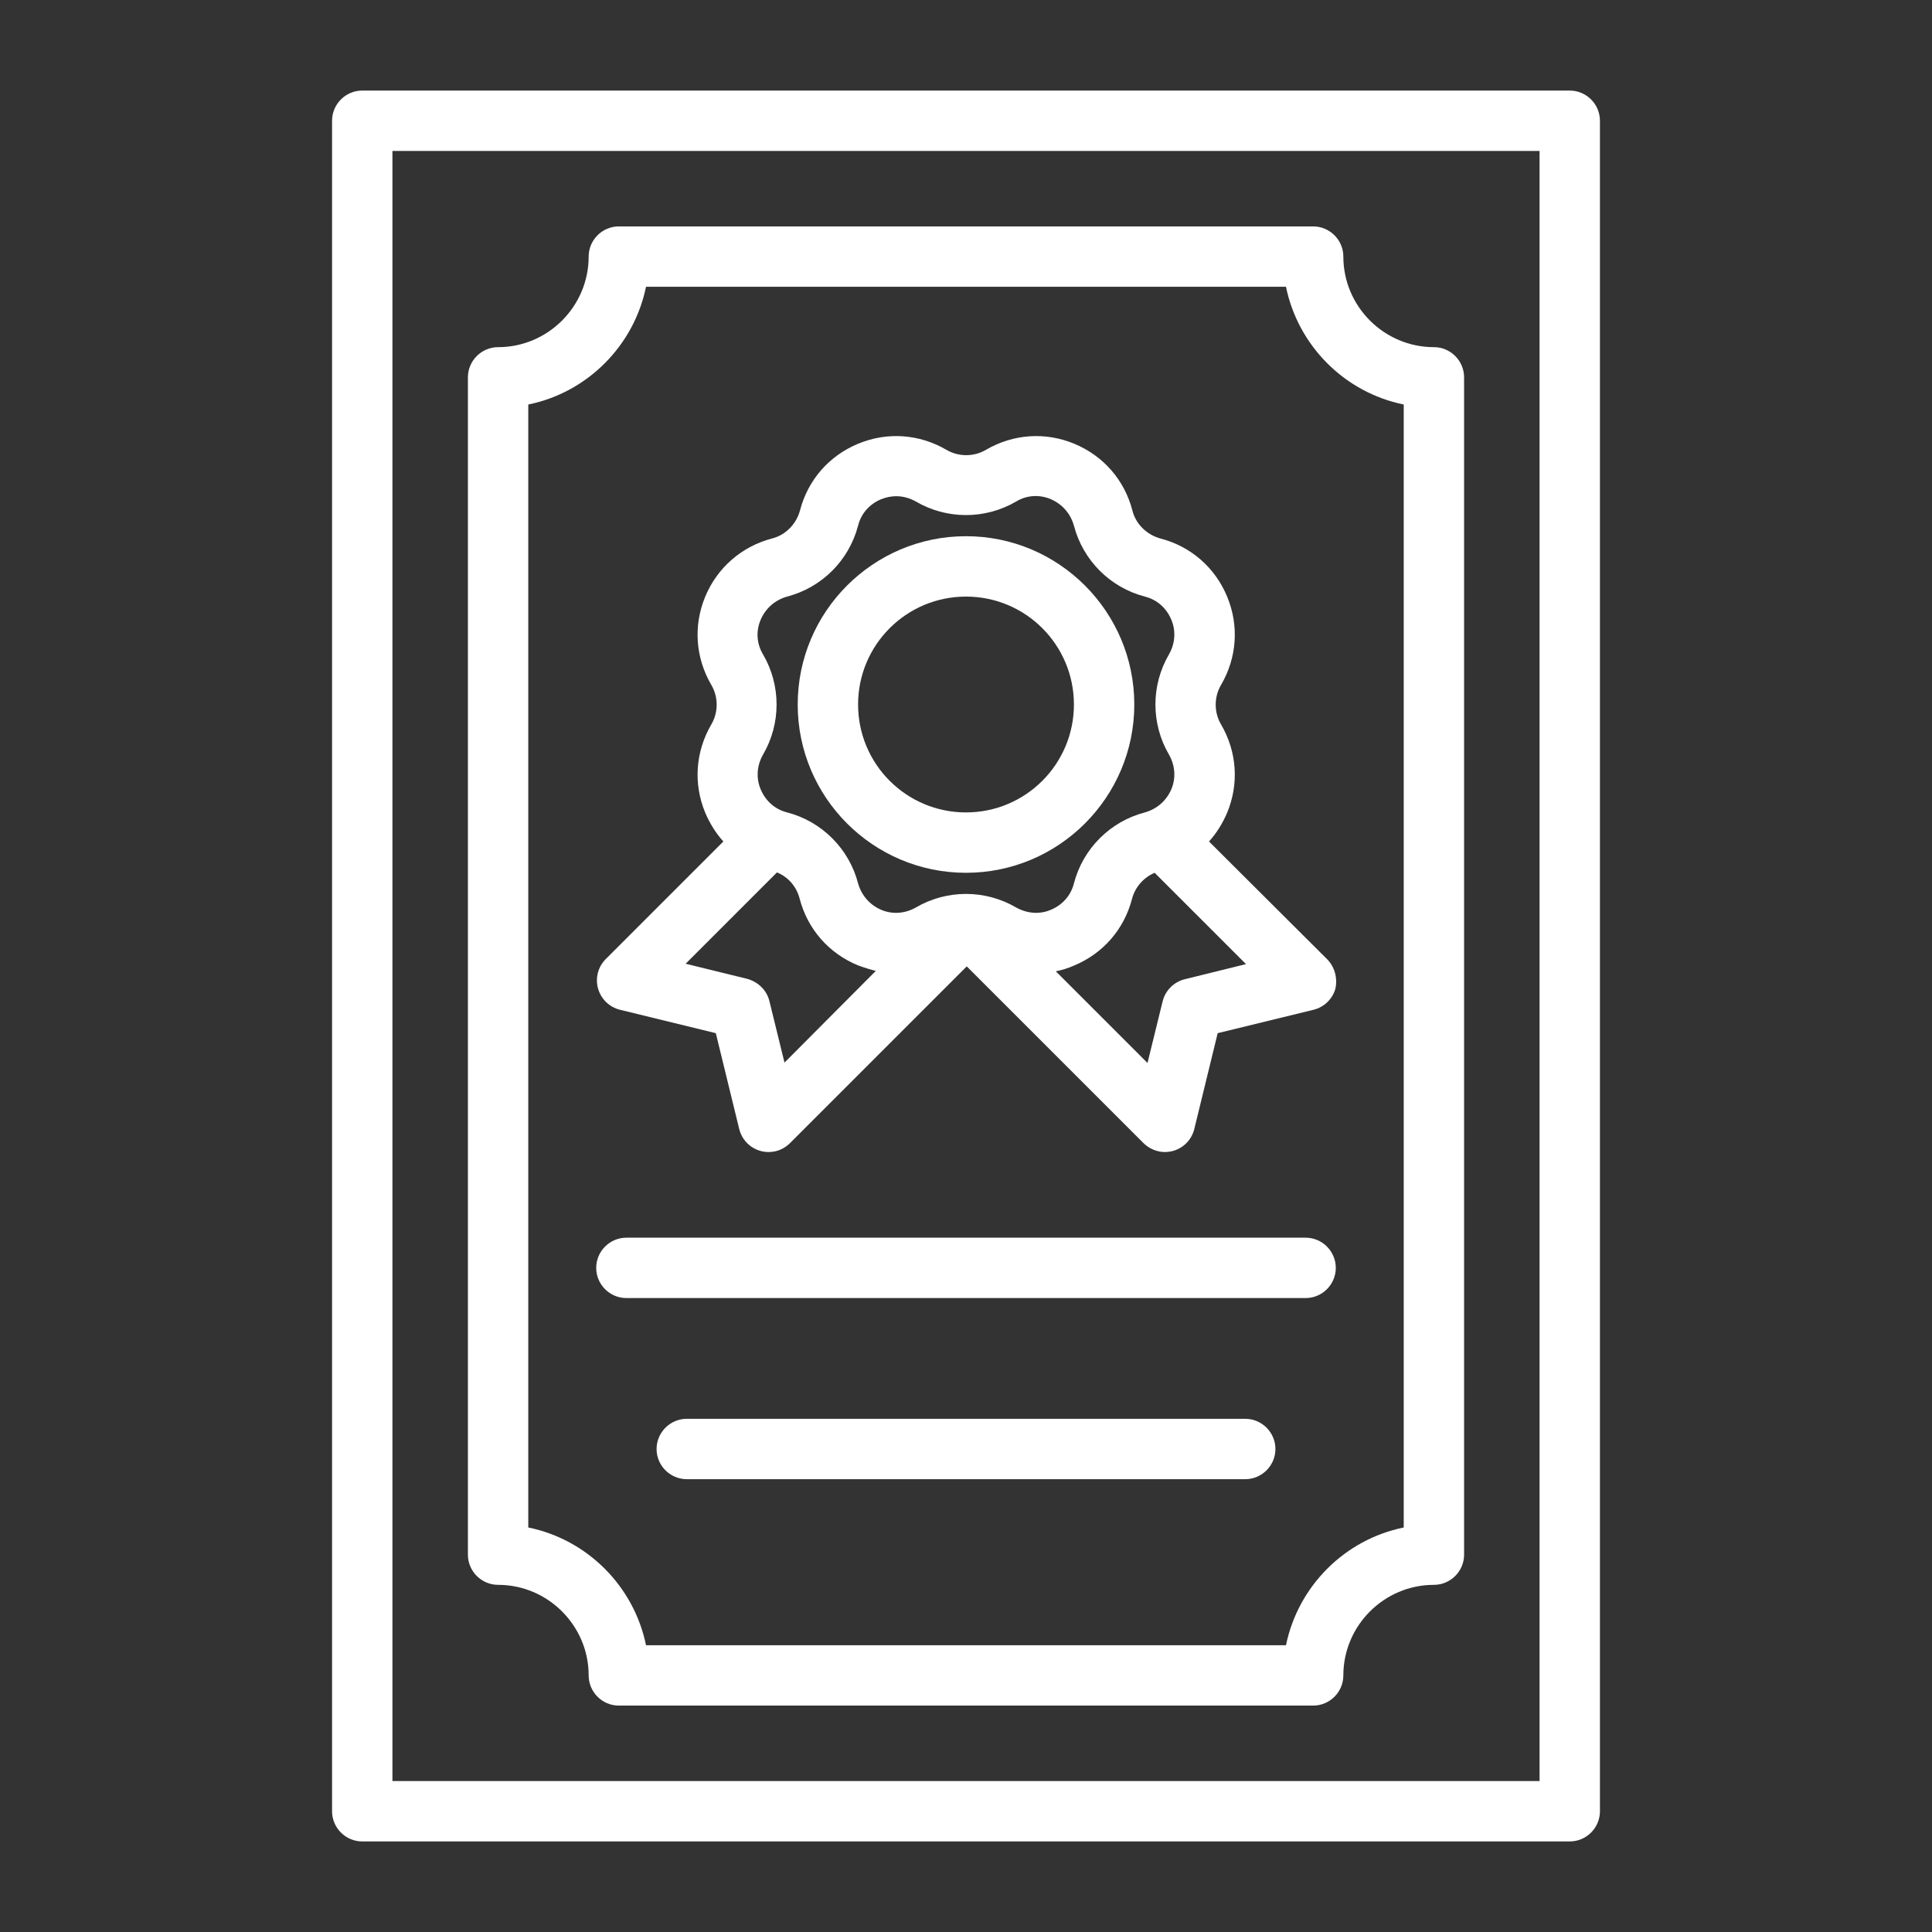
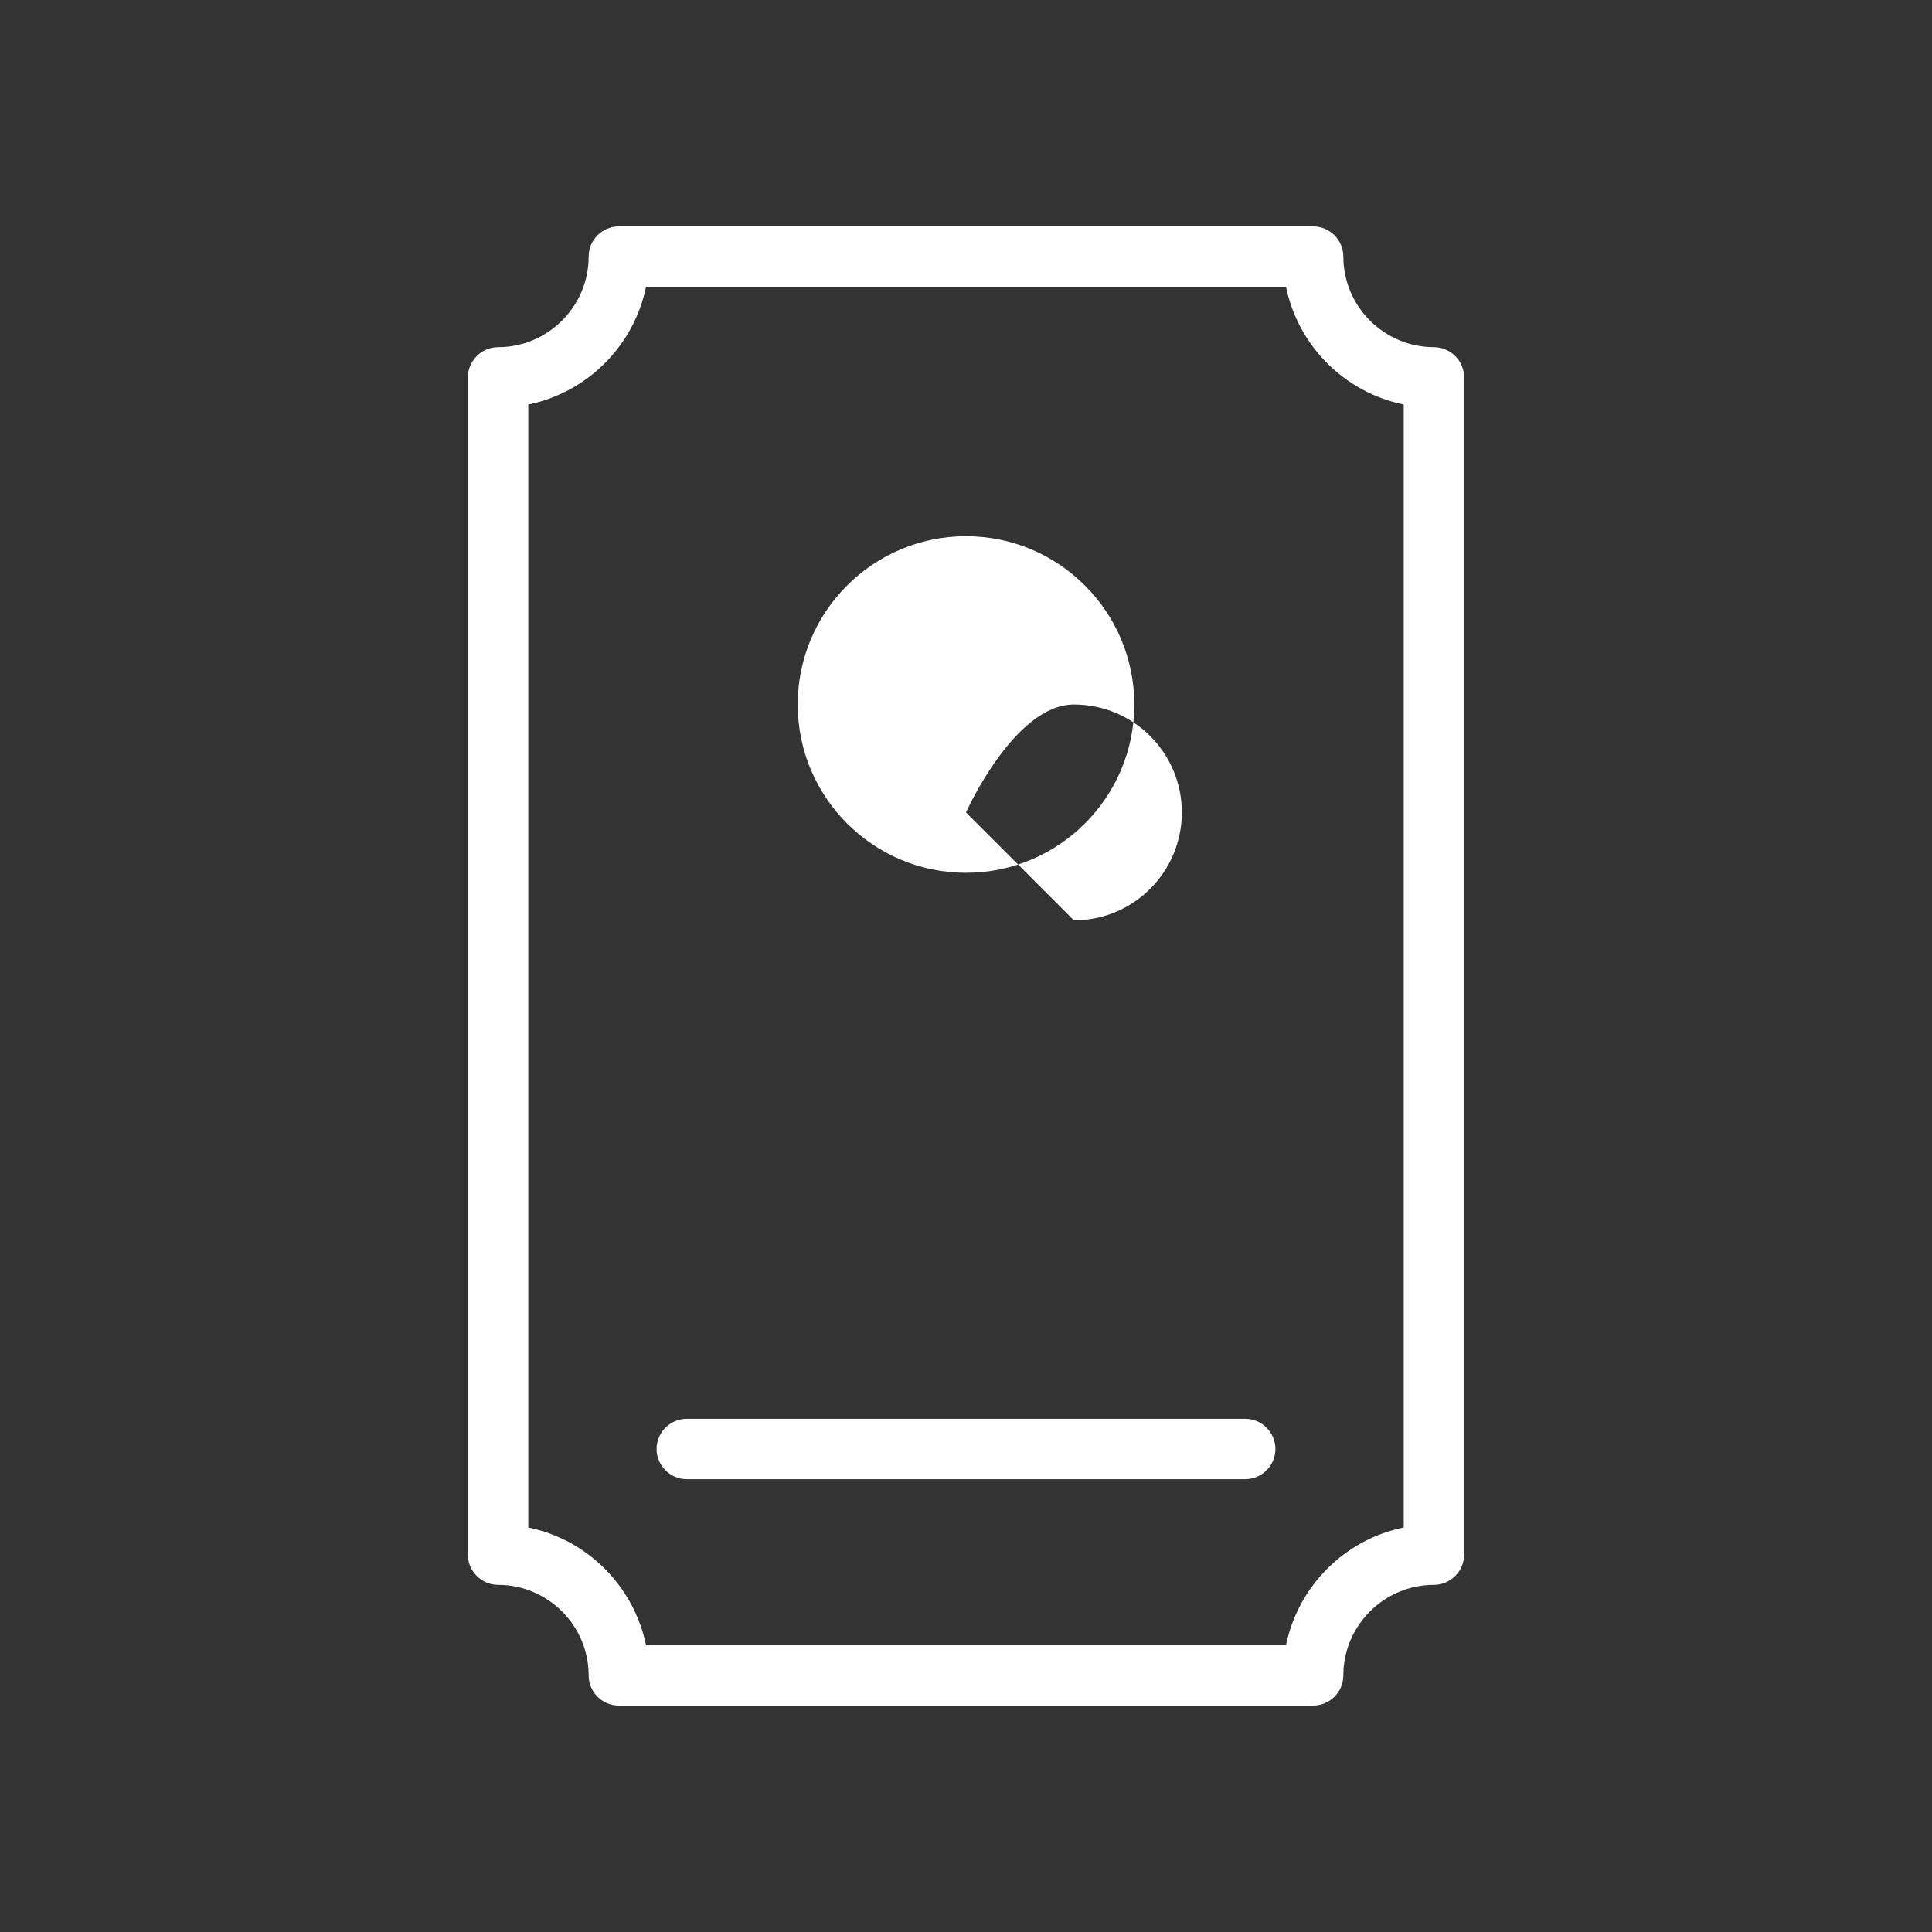
<svg xmlns="http://www.w3.org/2000/svg" id="Layer_1" viewBox="0 0 512 512">
  <rect x="0" y="0" width="512" height="512" fill="#333333" stroke="none" />
  <g id="XMLID_238_">
-     <path id="XMLID_294_" d="m416 24h-320c-4.4 0-8 3.6-8 8v448c0 4.4 3.6 8 8 8h320c4.4 0 8-3.6 8-8v-448c0-4.4-3.6-8-8-8zm-8 448h-304v-432h304z" fill="#000000" style="fill: rgb(255, 255, 255);" />
-     <path id="XMLID_320_" d="m256 142.1c-24.6 0-44.6 20-44.6 44.6s20 44.6 44.6 44.6 44.6-20 44.6-44.6-20-44.6-44.6-44.6zm0 73.2c-15.8 0-28.6-12.8-28.6-28.6s12.8-28.6 28.6-28.6 28.6 12.8 28.6 28.6-12.8 28.6-28.6 28.6z" fill="#000000" style="fill: rgb(255, 255, 255);" />
-     <path id="XMLID_336_" d="m351.7 254.2-31.3-31.2c2-2.2 3.6-4.8 4.8-7.6 3.2-7.7 2.6-16.2-1.6-23.4-1.9-3.2-1.9-7.3 0-10.5 4.2-7.2 4.8-15.7 1.6-23.4s-9.6-13.3-17.7-15.4c-3.6-1-6.5-3.8-7.4-7.4-2.1-8.1-7.7-14.5-15.4-17.7s-16.2-2.6-23.4 1.6c-3.2 1.9-7.3 1.9-10.5 0-7.2-4.2-15.7-4.8-23.4-1.6s-13.3 9.6-15.4 17.7c-1 3.6-3.8 6.5-7.4 7.4-8 2.1-14.5 7.7-17.7 15.4s-2.6 16.2 1.6 23.4c1.9 3.2 1.9 7.3 0 10.5-4.2 7.2-4.8 15.7-1.6 23.4 1.2 2.8 2.8 5.4 4.8 7.6l-31.2 31.2c-2 2-2.8 5-2 7.8s3 4.9 5.8 5.6l25.4 6.2 6.2 25.4c.7 2.8 2.8 5 5.6 5.8.7.2 1.4.3 2.2.3 2.1 0 4.1-.8 5.7-2.4l46.8-46.8 46.8 46.8c1.5 1.5 3.6 2.4 5.7 2.4.7 0 1.4-.1 2.2-.3 2.8-.8 4.9-3 5.6-5.8l6.2-25.4 25.4-6.2c2.8-.7 5-2.8 5.8-5.6.6-2.8-.2-5.8-2.2-7.8zm-143.8 27.4-4-16.3c-.7-2.9-3-5.1-5.9-5.9l-16.3-4 24.2-24.2c3 1.2 5.2 3.8 6 6.9 2.1 8.1 7.7 14.5 15.4 17.7 1.6.6 3.2 1.1 4.8 1.5zm61.4-41.1c-8.2-4.8-18.4-4.8-26.6 0-2.8 1.6-6.2 1.9-9.2.6s-5.2-3.8-6.1-7c-2.4-9.2-9.6-16.4-18.8-18.8-3.2-.8-5.7-3-7-6.1-1.3-3-1-6.4.6-9.2 4.8-8.2 4.8-18.4 0-26.6-1.7-2.8-1.9-6.2-.6-9.2s3.8-5.2 7-6.1c9.2-2.4 16.4-9.6 18.8-18.8.8-3.2 3-5.7 6.1-7 1.3-.5 2.6-.8 4-.8 1.8 0 3.6.5 5.2 1.4 8.2 4.8 18.4 4.8 26.6 0 2.8-1.7 6.2-1.9 9.2-.6s5.2 3.8 6.1 7c2.4 9.2 9.6 16.4 18.8 18.8 3.2.8 5.7 3 7 6.1 1.3 3 1 6.4-.6 9.2-4.8 8.2-4.8 18.4 0 26.6 1.6 2.8 1.9 6.2.6 9.2s-3.8 5.2-7 6.1c-9.2 2.4-16.4 9.6-18.8 18.8-.8 3.2-3 5.7-6.1 7-3 1.3-6.3 1-9.2-.6zm44.7 19c-2.9.7-5.2 3-5.9 5.9l-4 16.3-24.3-24.3c1.6-.3 3.2-.8 4.8-1.5 7.7-3.2 13.3-9.6 15.4-17.7.8-3.1 3.1-5.7 6-6.9l24.2 24.2z" fill="#000000" style="fill: rgb(255, 255, 255);" />
+     <path id="XMLID_320_" d="m256 142.1c-24.6 0-44.6 20-44.6 44.6s20 44.6 44.6 44.6 44.6-20 44.6-44.6-20-44.6-44.6-44.6zm0 73.2s12.8-28.6 28.6-28.6 28.6 12.8 28.6 28.6-12.8 28.6-28.6 28.6z" fill="#000000" style="fill: rgb(255, 255, 255);" />
    <path id="XMLID_341_" d="m380 92c-13.2 0-24-10.8-24-24 0-4.4-3.6-8-8-8h-184c-4.4 0-8 3.6-8 8 0 13.2-10.8 24-24 24-4.4 0-8 3.6-8 8v312c0 4.4 3.6 8 8 8 13.2 0 24 10.8 24 24 0 4.4 3.6 8 8 8h184c4.4 0 8-3.6 8-8 0-13.2 10.8-24 24-24 4.4 0 8-3.6 8-8v-312c0-4.4-3.6-8-8-8zm-8 312.8c-15.7 3.2-28 15.6-31.2 31.2h-169.6c-3.2-15.6-15.5-28-31.2-31.2v-297.6c15.7-3.2 28-15.6 31.2-31.2h169.6c3.2 15.6 15.5 28 31.2 31.2z" fill="#000000" style="fill: rgb(255, 255, 255);" />
-     <path id="XMLID_549_" d="m354 336c0 4.4-3.6 8-8 8h-180c-4.4 0-8-3.6-8-8s3.6-8 8-8h180c4.4 0 8 3.6 8 8z" fill="#000000" style="fill: rgb(255, 255, 255);" />
    <path id="XMLID_548_" d="m338 384c0 4.4-3.6 8-8 8h-148c-4.4 0-8-3.6-8-8s3.6-8 8-8h148c4.4 0 8 3.6 8 8z" fill="#000000" style="fill: rgb(255, 255, 255);" />
  </g>
</svg>